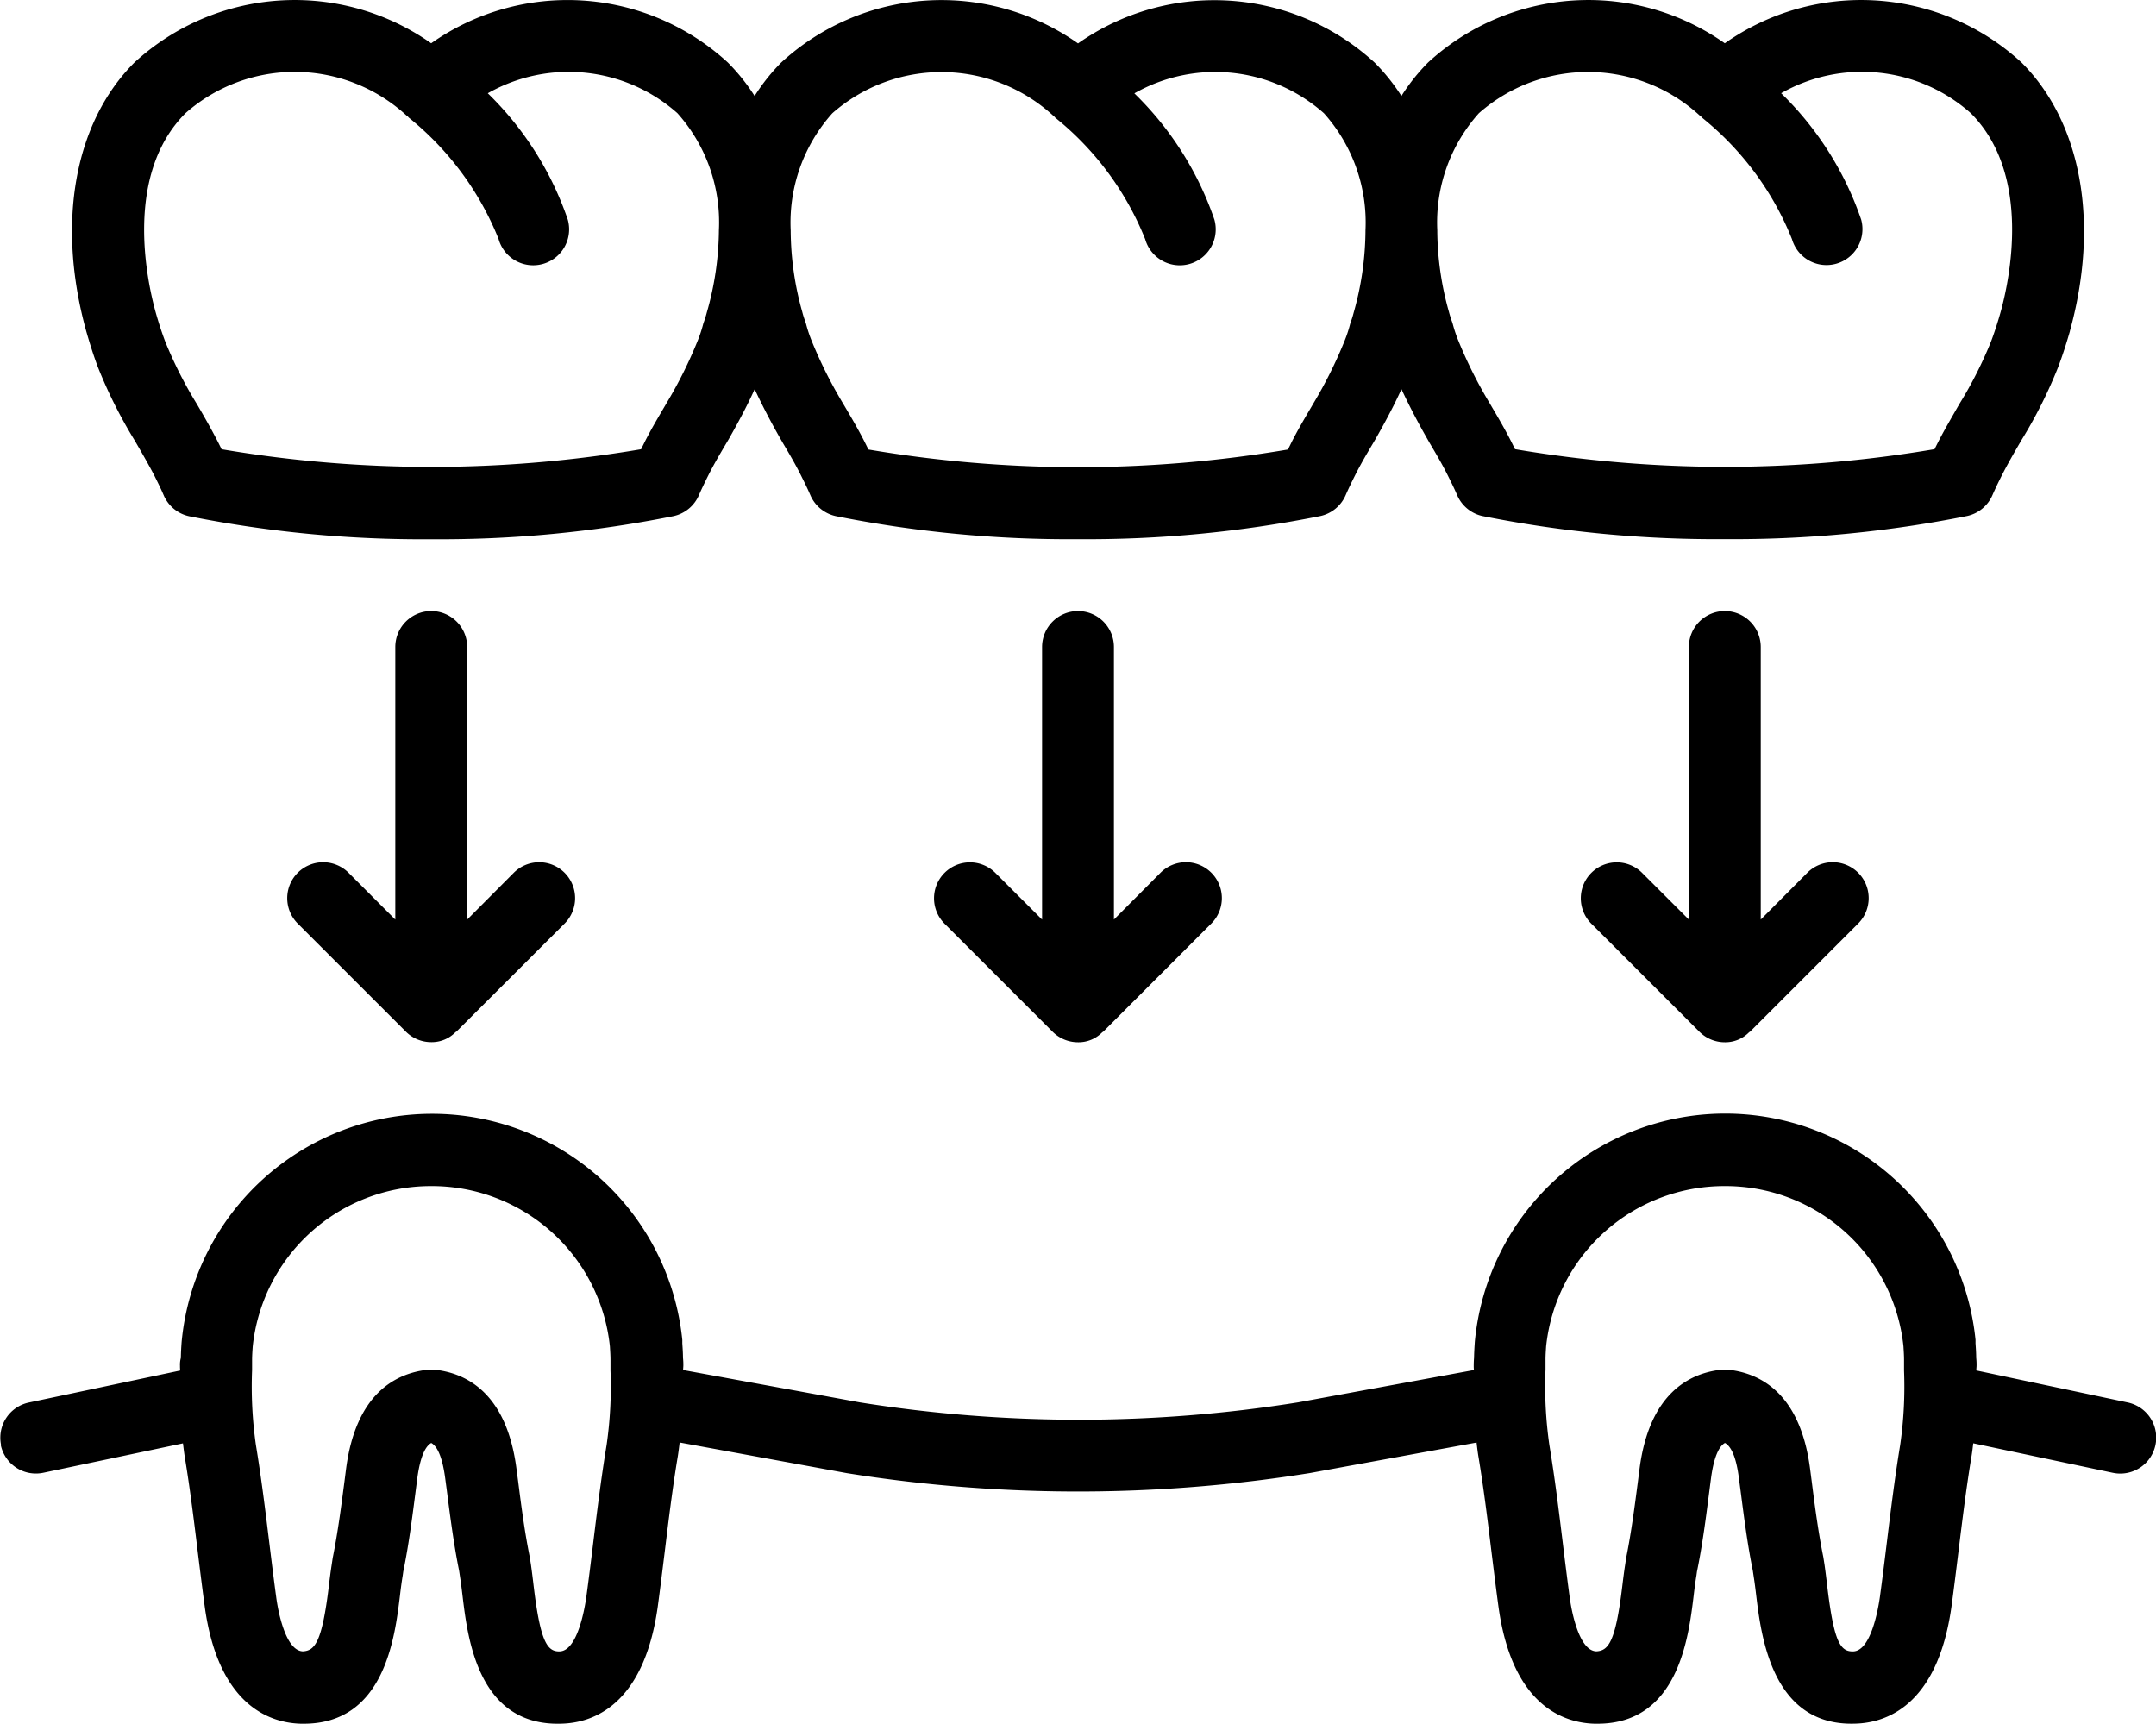
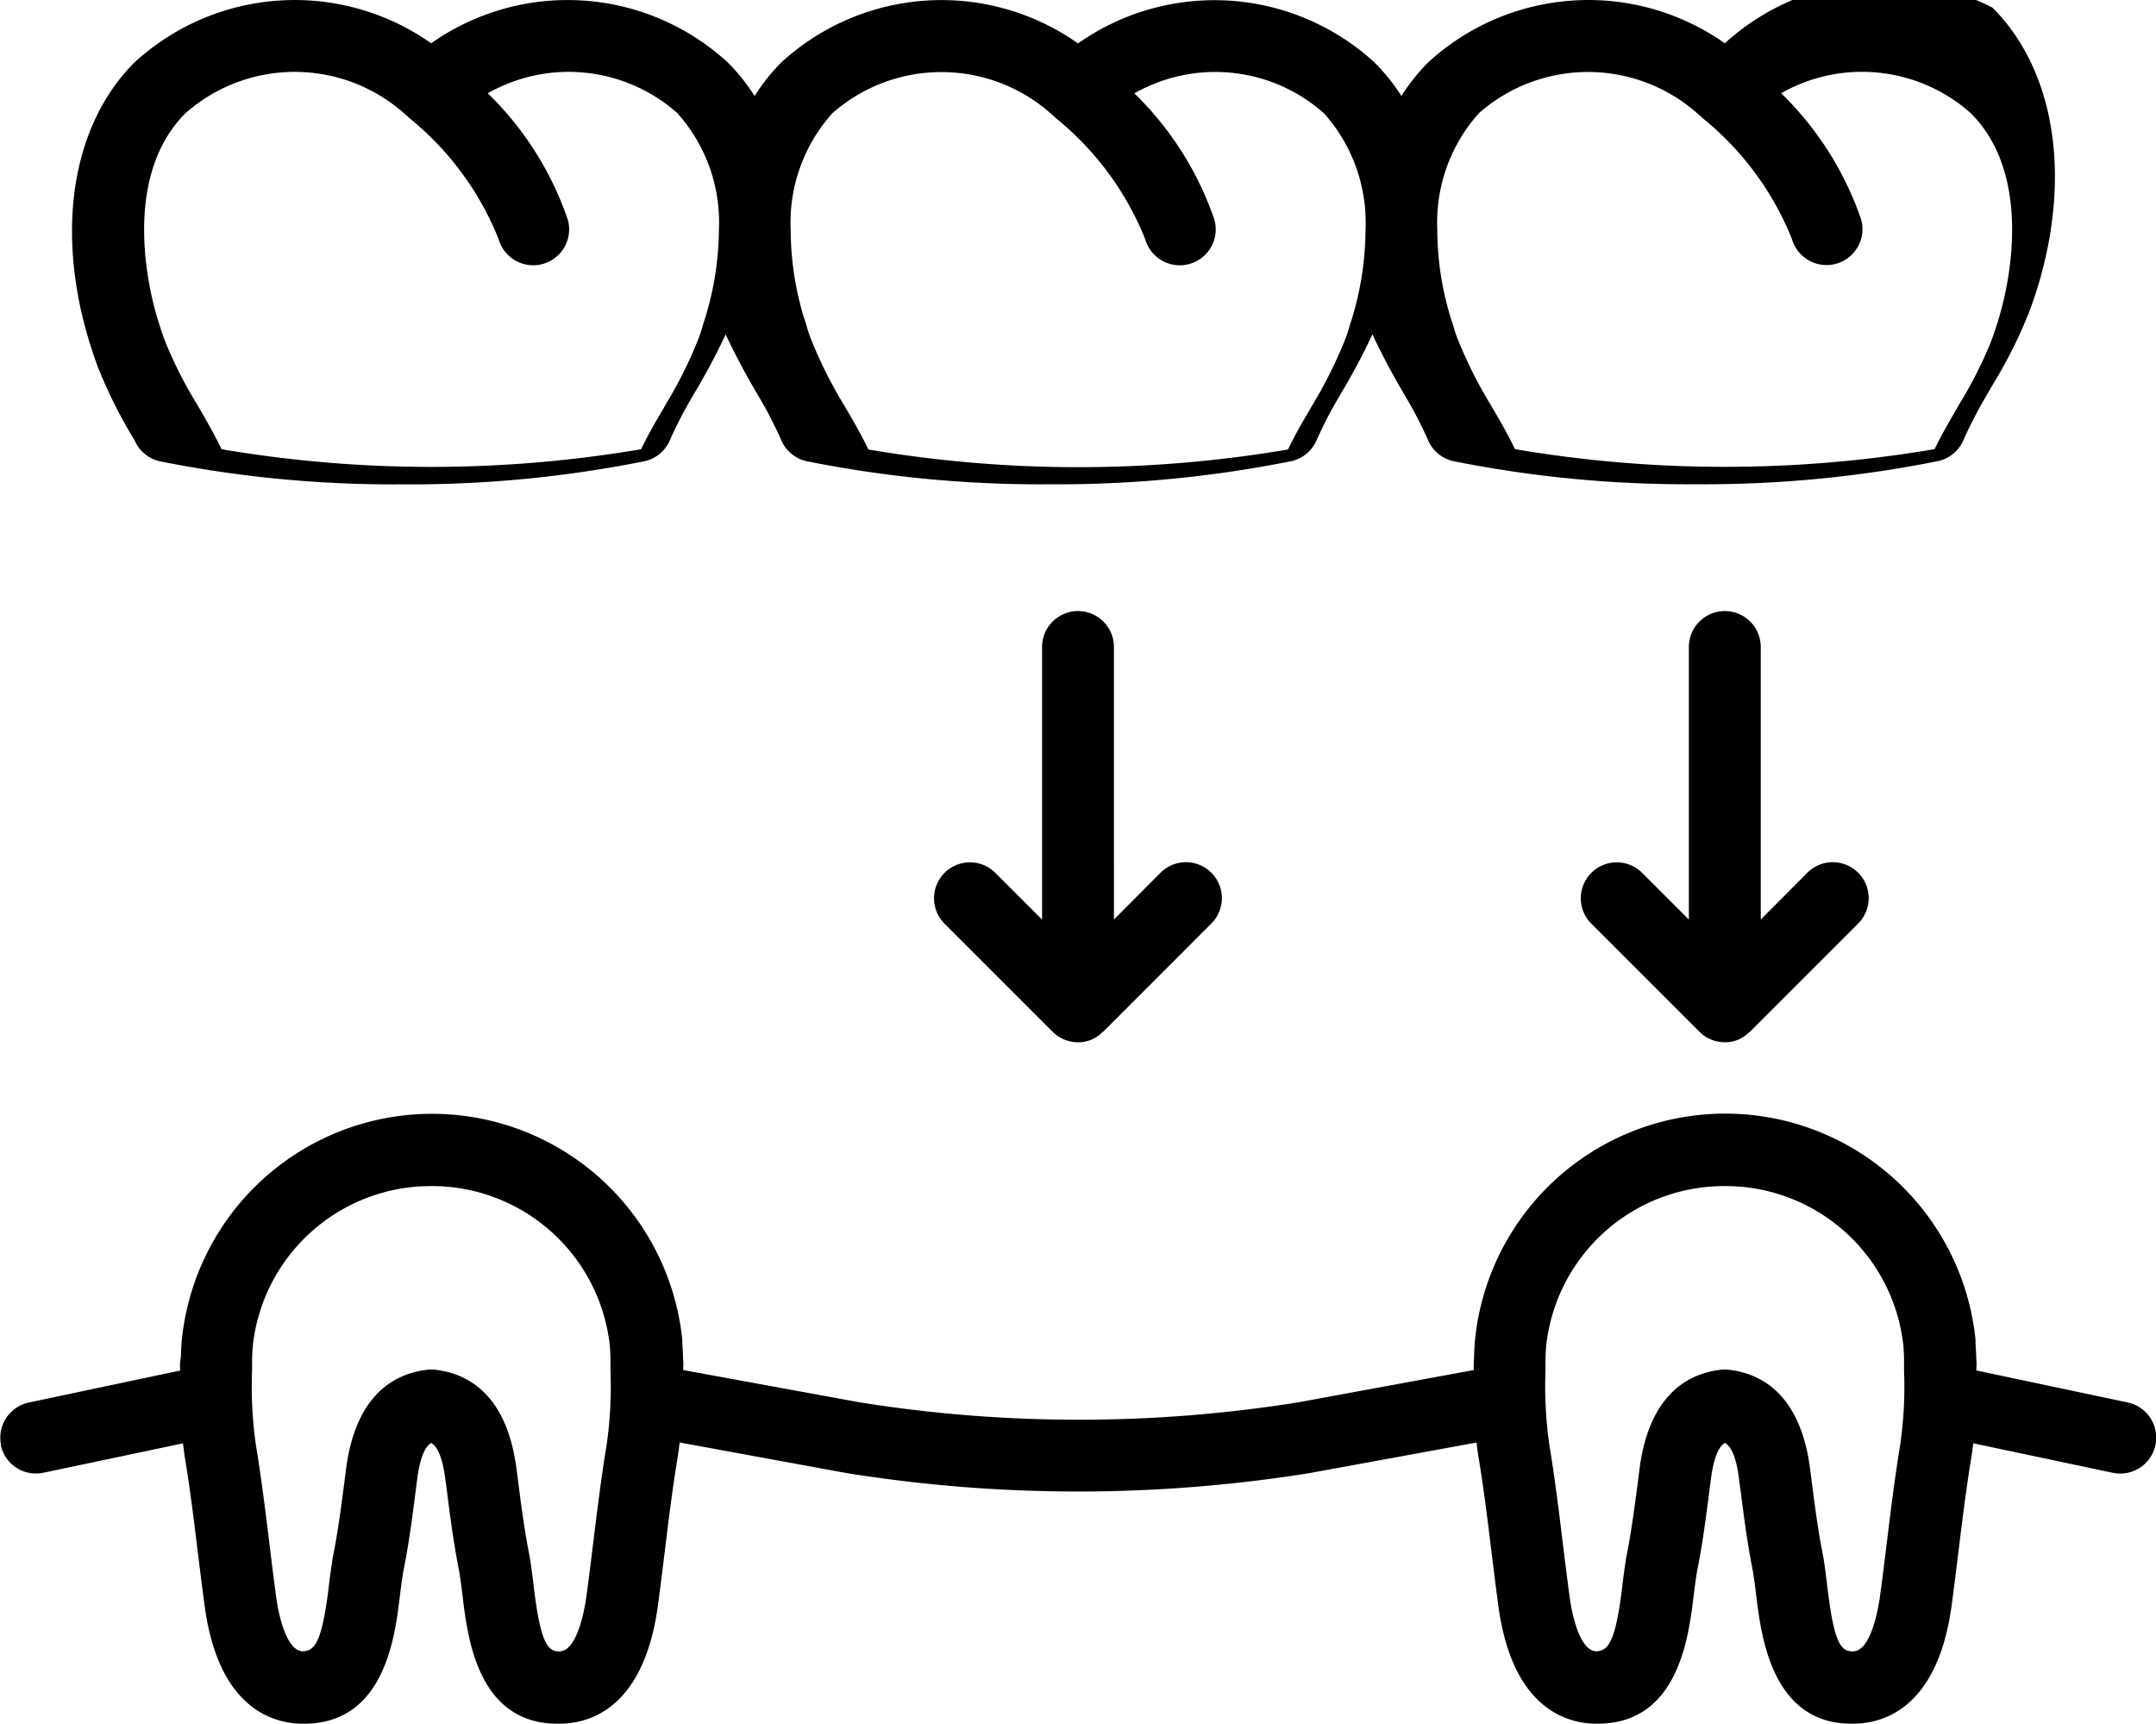
<svg xmlns="http://www.w3.org/2000/svg" id="_004-crown" data-name="004-crown" width="77.23" height="61.742" viewBox="0 0 77.23 61.742">
-   <path id="Path_36" data-name="Path 36" d="M42.511,2.243a7.013,7.013,0,0,0-.954,1.2A7.075,7.075,0,0,0,40.6,2.246a8.483,8.483,0,0,0-10.629-.691,8.485,8.485,0,0,0-10.629.688c-2.155,2.153-2.8,5.749-1.727,9.625.128.449.266.884.418,1.287a17.069,17.069,0,0,0,1.316,2.624c.24.414.48.828.7,1.249.117.236.236.47.341.717a1.287,1.287,0,0,0,.915.752,42.573,42.573,0,0,0,8.67.823,42.547,42.547,0,0,0,8.671-.827,1.286,1.286,0,0,0,.915-.75c.107-.247.224-.483.341-.718.194-.387.418-.766.636-1.134l.093-.158c.322-.568.643-1.158.928-1.787.291.622.606,1.222.937,1.8l.074.128c.22.372.447.756.643,1.15.117.236.236.47.341.717a1.289,1.289,0,0,0,.915.752,42.574,42.574,0,0,0,8.674.825,42.551,42.551,0,0,0,8.671-.827,1.286,1.286,0,0,0,.915-.75c.107-.247.224-.483.341-.718.194-.387.418-.766.636-1.134l.093-.158c.322-.568.644-1.158.928-1.787.291.622.606,1.222.937,1.8l.073.128c.22.372.447.756.644,1.15.117.236.235.47.341.717a1.286,1.286,0,0,0,.915.752,42.568,42.568,0,0,0,8.674.825,42.543,42.543,0,0,0,8.671-.827,1.288,1.288,0,0,0,.916-.75c.107-.247.224-.483.337-.709.219-.43.46-.844.7-1.257a16.9,16.9,0,0,0,1.315-2.617c.154-.407.295-.842.422-1.287v-.008c1.067-3.869.42-7.465-1.732-9.616A8.483,8.483,0,0,0,76.31,1.555a8.485,8.485,0,0,0-10.629.688,7.025,7.025,0,0,0-.955,1.2,7.071,7.071,0,0,0-.955-1.192,8.483,8.483,0,0,0-10.629-.691A8.485,8.485,0,0,0,42.511,2.243ZM39.844,11.2c-.028.111-.065.223-.1.325a1.083,1.083,0,0,0-.04.128,4.707,4.707,0,0,1-.2.589,15.834,15.834,0,0,1-1.1,2.2l-.081.139c-.246.418-.5.848-.719,1.287l-.113.228a44.891,44.891,0,0,1-15.027,0l-.118-.237c-.241-.471-.5-.924-.765-1.377a15.034,15.034,0,0,1-1.135-2.238c-.128-.34-.245-.7-.349-1.071-.306-1.111-1.135-4.906,1.075-7.115a5.913,5.913,0,0,1,7.917.086c.012.012.028.014.04.026a.478.478,0,0,0,.039.047,10.675,10.675,0,0,1,3.218,4.35,1.287,1.287,0,1,0,2.479-.695,11.506,11.506,0,0,0-2.866-4.526,5.863,5.863,0,0,1,6.792.713,5.864,5.864,0,0,1,1.487,4.19A10.939,10.939,0,0,1,39.844,11.2ZM67.5,4.061a5.913,5.913,0,0,1,7.917.087c.011.011.028.014.039.025a.478.478,0,0,0,.039.047A10.663,10.663,0,0,1,78.716,8.57a1.288,1.288,0,0,0,2.479-.7,11.513,11.513,0,0,0-2.867-4.526,5.862,5.862,0,0,1,6.792.714c2.207,2.206,1.381,6,1.074,7.11-.105.375-.221.737-.352,1.082a14.772,14.772,0,0,1-1.133,2.231c-.257.453-.524.9-.772,1.386l-.114.227a44.891,44.891,0,0,1-15.027,0c-.039-.076-.076-.151-.113-.226-.224-.447-.479-.883-.73-1.308l-.065-.112a15.948,15.948,0,0,1-1.112-2.215,4.85,4.85,0,0,1-.2-.583c-.01-.042-.024-.085-.039-.128-.037-.1-.074-.214-.113-.361a10.877,10.877,0,0,1-.413-2.917A5.866,5.866,0,0,1,67.5,4.061Zm-15.252.087c.012.011.028.014.04.025a.464.464,0,0,0,.038.047A10.669,10.669,0,0,1,55.547,8.57a1.287,1.287,0,1,0,2.479-.7A11.513,11.513,0,0,0,55.16,3.349a5.863,5.863,0,0,1,6.792.714,5.867,5.867,0,0,1,1.487,4.187,10.938,10.938,0,0,1-.425,2.96,3.316,3.316,0,0,1-.1.325,1.2,1.2,0,0,0-.039.128,4.709,4.709,0,0,1-.2.589,15.965,15.965,0,0,1-1.1,2.2l-.081.139c-.246.418-.5.848-.719,1.287l-.113.228a44.9,44.9,0,0,1-15.028,0l-.113-.227c-.224-.447-.479-.883-.729-1.307l-.066-.112a16.05,16.05,0,0,1-1.112-2.215,4.842,4.842,0,0,1-.2-.583c-.01-.042-.024-.085-.038-.129-.037-.1-.075-.213-.113-.36a10.884,10.884,0,0,1-.414-2.921,5.868,5.868,0,0,1,1.491-4.189A5.913,5.913,0,0,1,52.251,4.147Zm0,0" transform="translate(-14.526 -0.005)" />
+   <path id="Path_36" data-name="Path 36" d="M42.511,2.243a7.013,7.013,0,0,0-.954,1.2A7.075,7.075,0,0,0,40.6,2.246a8.483,8.483,0,0,0-10.629-.691,8.485,8.485,0,0,0-10.629.688c-2.155,2.153-2.8,5.749-1.727,9.625.128.449.266.884.418,1.287a17.069,17.069,0,0,0,1.316,2.624a1.287,1.287,0,0,0,.915.752,42.573,42.573,0,0,0,8.67.823,42.547,42.547,0,0,0,8.671-.827,1.286,1.286,0,0,0,.915-.75c.107-.247.224-.483.341-.718.194-.387.418-.766.636-1.134l.093-.158c.322-.568.643-1.158.928-1.787.291.622.606,1.222.937,1.8l.074.128c.22.372.447.756.643,1.15.117.236.236.47.341.717a1.289,1.289,0,0,0,.915.752,42.574,42.574,0,0,0,8.674.825,42.551,42.551,0,0,0,8.671-.827,1.286,1.286,0,0,0,.915-.75c.107-.247.224-.483.341-.718.194-.387.418-.766.636-1.134l.093-.158c.322-.568.644-1.158.928-1.787.291.622.606,1.222.937,1.8l.073.128c.22.372.447.756.644,1.15.117.236.235.47.341.717a1.286,1.286,0,0,0,.915.752,42.568,42.568,0,0,0,8.674.825,42.543,42.543,0,0,0,8.671-.827,1.288,1.288,0,0,0,.916-.75c.107-.247.224-.483.337-.709.219-.43.46-.844.7-1.257a16.9,16.9,0,0,0,1.315-2.617c.154-.407.295-.842.422-1.287v-.008c1.067-3.869.42-7.465-1.732-9.616A8.483,8.483,0,0,0,76.31,1.555a8.485,8.485,0,0,0-10.629.688,7.025,7.025,0,0,0-.955,1.2,7.071,7.071,0,0,0-.955-1.192,8.483,8.483,0,0,0-10.629-.691A8.485,8.485,0,0,0,42.511,2.243ZM39.844,11.2c-.028.111-.065.223-.1.325a1.083,1.083,0,0,0-.04.128,4.707,4.707,0,0,1-.2.589,15.834,15.834,0,0,1-1.1,2.2l-.081.139c-.246.418-.5.848-.719,1.287l-.113.228a44.891,44.891,0,0,1-15.027,0l-.118-.237c-.241-.471-.5-.924-.765-1.377a15.034,15.034,0,0,1-1.135-2.238c-.128-.34-.245-.7-.349-1.071-.306-1.111-1.135-4.906,1.075-7.115a5.913,5.913,0,0,1,7.917.086c.012.012.028.014.04.026a.478.478,0,0,0,.039.047,10.675,10.675,0,0,1,3.218,4.35,1.287,1.287,0,1,0,2.479-.695,11.506,11.506,0,0,0-2.866-4.526,5.863,5.863,0,0,1,6.792.713,5.864,5.864,0,0,1,1.487,4.19A10.939,10.939,0,0,1,39.844,11.2ZM67.5,4.061a5.913,5.913,0,0,1,7.917.087c.011.011.028.014.039.025a.478.478,0,0,0,.039.047A10.663,10.663,0,0,1,78.716,8.57a1.288,1.288,0,0,0,2.479-.7,11.513,11.513,0,0,0-2.867-4.526,5.862,5.862,0,0,1,6.792.714c2.207,2.206,1.381,6,1.074,7.11-.105.375-.221.737-.352,1.082a14.772,14.772,0,0,1-1.133,2.231c-.257.453-.524.9-.772,1.386l-.114.227a44.891,44.891,0,0,1-15.027,0c-.039-.076-.076-.151-.113-.226-.224-.447-.479-.883-.73-1.308l-.065-.112a15.948,15.948,0,0,1-1.112-2.215,4.85,4.85,0,0,1-.2-.583c-.01-.042-.024-.085-.039-.128-.037-.1-.074-.214-.113-.361a10.877,10.877,0,0,1-.413-2.917A5.866,5.866,0,0,1,67.5,4.061Zm-15.252.087c.012.011.028.014.04.025a.464.464,0,0,0,.038.047A10.669,10.669,0,0,1,55.547,8.57a1.287,1.287,0,1,0,2.479-.7A11.513,11.513,0,0,0,55.16,3.349a5.863,5.863,0,0,1,6.792.714,5.867,5.867,0,0,1,1.487,4.187,10.938,10.938,0,0,1-.425,2.96,3.316,3.316,0,0,1-.1.325,1.2,1.2,0,0,0-.039.128,4.709,4.709,0,0,1-.2.589,15.965,15.965,0,0,1-1.1,2.2l-.081.139c-.246.418-.5.848-.719,1.287l-.113.228a44.9,44.9,0,0,1-15.028,0l-.113-.227c-.224-.447-.479-.883-.729-1.307l-.066-.112a16.05,16.05,0,0,1-1.112-2.215,4.842,4.842,0,0,1-.2-.583c-.01-.042-.024-.085-.038-.129-.037-.1-.075-.213-.113-.36a10.884,10.884,0,0,1-.414-2.921,5.868,5.868,0,0,1,1.491-4.189A5.913,5.913,0,0,1,52.251,4.147Zm0,0" transform="translate(-14.526 -0.005)" />
  <path id="Path_37" data-name="Path 37" d="M226.933,145.117a1.287,1.287,0,0,0-1.287,1.287v9.764l-1.664-1.664a1.287,1.287,0,1,0-1.82,1.82l3.861,3.861a1.287,1.287,0,0,0,.91.377,1.187,1.187,0,0,0,.866-.354c.012-.012.028-.016.04-.027l3.861-3.862a1.287,1.287,0,1,0-1.82-1.82l-1.66,1.668V146.4A1.287,1.287,0,0,0,226.933,145.117Zm0,0" transform="translate(-188.318 -123.229)" />
-   <path id="Path_38" data-name="Path 38" d="M73.332,145.117a1.287,1.287,0,0,0-1.287,1.287v9.764L70.38,154.5a1.287,1.287,0,1,0-1.82,1.82l3.862,3.861a1.285,1.285,0,0,0,.91.377,1.187,1.187,0,0,0,.866-.354c.012-.012.028-.016.04-.027L78.1,156.32a1.287,1.287,0,1,0-1.82-1.82l-1.66,1.668V146.4A1.287,1.287,0,0,0,73.332,145.117Zm0,0" transform="translate(-57.885 -123.229)" />
  <path id="Path_39" data-name="Path 39" d="M380.532,145.117a1.287,1.287,0,0,0-1.287,1.287v9.764l-1.665-1.664a1.287,1.287,0,1,0-1.82,1.82l3.862,3.861a1.285,1.285,0,0,0,.91.377,1.187,1.187,0,0,0,.866-.354c.012-.012.029-.016.04-.027l3.862-3.862a1.287,1.287,0,1,0-1.82-1.82l-1.66,1.668V146.4A1.287,1.287,0,0,0,380.532,145.117Zm0,0" transform="translate(-318.748 -123.229)" />
  <path id="Path_40" data-name="Path 40" d="M.028,276.342a1.286,1.286,0,0,0,1.526.992l5-1.053c.021.17.041.34.067.5.188,1.134.328,2.28.468,3.427.08.643.16,1.294.249,1.95.5,3.561,2.373,4.138,3.443,4.166h.1c2.891,0,3.264-3.089,3.445-4.581.028-.236.055-.461.1-.729l.019-.137c.2-.971.322-1.941.443-2.878l.06-.466c.121-.9.341-1.178.5-1.265.16.087.38.36.5,1.265l.062.466c.121.937.246,1.907.435,2.839l.036.24c.032.2.06.429.088.665.183,1.511.552,4.68,3.546,4.579,1.069-.027,2.938-.6,3.445-4.177.087-.643.167-1.294.247-1.942.14-1.147.28-2.293.467-3.423.028-.167.05-.347.072-.53l6,1.1a52.448,52.448,0,0,0,16.576-.005l5.97-1.093c.021.181.042.361.071.527.188,1.134.328,2.28.468,3.426.08.643.16,1.3.249,1.95.5,3.564,2.373,4.142,3.443,4.169h.1c2.891,0,3.264-3.089,3.445-4.581.028-.236.055-.461.1-.729l.019-.138c.2-.97.322-1.941.443-2.878l.06-.466c.121-.9.341-1.178.5-1.265.16.087.387.36.5,1.265l.062.466c.121.937.246,1.907.435,2.839l.036.24c.032.2.06.429.088.665.183,1.511.593,4.679,3.546,4.579,1.07-.027,2.939-.605,3.445-4.177.088-.643.167-1.294.247-1.942.141-1.147.281-2.293.467-3.423.027-.157.048-.329.068-.5l5,1.057a1.287,1.287,0,0,0,.533-2.519l-5.424-1.147c0-.06.009-.128.009-.167a2.217,2.217,0,0,0-.013-.289c0-.161-.011-.328-.024-.515v-.124a9.01,9.01,0,0,0-17.936.074c-.012.185-.024.372-.027.567-.009.1-.012.2-.012.29a1.115,1.115,0,0,0,.008.149l-6.3,1.158a49.818,49.818,0,0,1-15.7,0l-6.328-1.158c0-.052.008-.117.008-.149a2.228,2.228,0,0,0-.013-.29c0-.161-.011-.328-.024-.515v-.123a9.01,9.01,0,0,0-17.935.073c-.013.186-.025.372-.027.568a.9.9,0,0,0-.031.286,1.143,1.143,0,0,0,.009.167l-5.424,1.147a1.287,1.287,0,0,0-.993,1.527Zm61.756-9.276a6.409,6.409,0,0,1,6.4,5.741c.009.157.021.315.021.483v.386a14.618,14.618,0,0,1-.139,2.666c-.193,1.171-.338,2.352-.483,3.533-.078.643-.157,1.274-.242,1.9-.064.455-.324,1.941-.957,1.958-.458.012-.688-.321-.928-2.317-.031-.268-.063-.524-.1-.79l-.044-.279c-.178-.88-.3-1.8-.414-2.7l-.061-.471c-.354-2.684-1.775-3.4-2.905-3.53a1.223,1.223,0,0,0-.293,0c-1.13.128-2.551.847-2.907,3.53l-.06.471c-.116.893-.236,1.817-.421,2.736l-.041.274c-.036.233-.068.489-.1.757-.24,1.993-.5,2.295-.927,2.317-.635-.017-.9-1.5-.957-1.95-.086-.636-.165-1.273-.243-1.91-.144-1.181-.289-2.362-.484-3.537a14.818,14.818,0,0,1-.137-2.694v-.362c0-.157.011-.307.022-.475A6.414,6.414,0,0,1,61.784,267.066Zm-46.337,0a6.41,6.41,0,0,1,6.4,5.741c.009.157.021.315.021.483v.386a14.672,14.672,0,0,1-.139,2.666c-.193,1.171-.339,2.352-.483,3.533-.078.643-.157,1.274-.242,1.9-.064.455-.324,1.941-.957,1.958-.435.012-.688-.321-.928-2.317-.031-.268-.063-.524-.1-.79l-.044-.279c-.178-.88-.3-1.8-.414-2.7l-.062-.471c-.354-2.684-1.775-3.4-2.9-3.53a1.223,1.223,0,0,0-.293,0c-1.13.128-2.551.847-2.907,3.53l-.06.471c-.116.893-.236,1.817-.421,2.736l-.041.274c-.036.233-.068.489-.1.757-.242,1.993-.5,2.295-.927,2.317-.635-.017-.9-1.5-.957-1.95-.086-.636-.165-1.273-.243-1.91-.144-1.181-.29-2.362-.484-3.537a14.779,14.779,0,0,1-.136-2.676v-.362c0-.157.011-.308.022-.475A6.414,6.414,0,0,1,15.447,267.066Zm0,0" transform="translate(0 -224.581)" />
</svg>